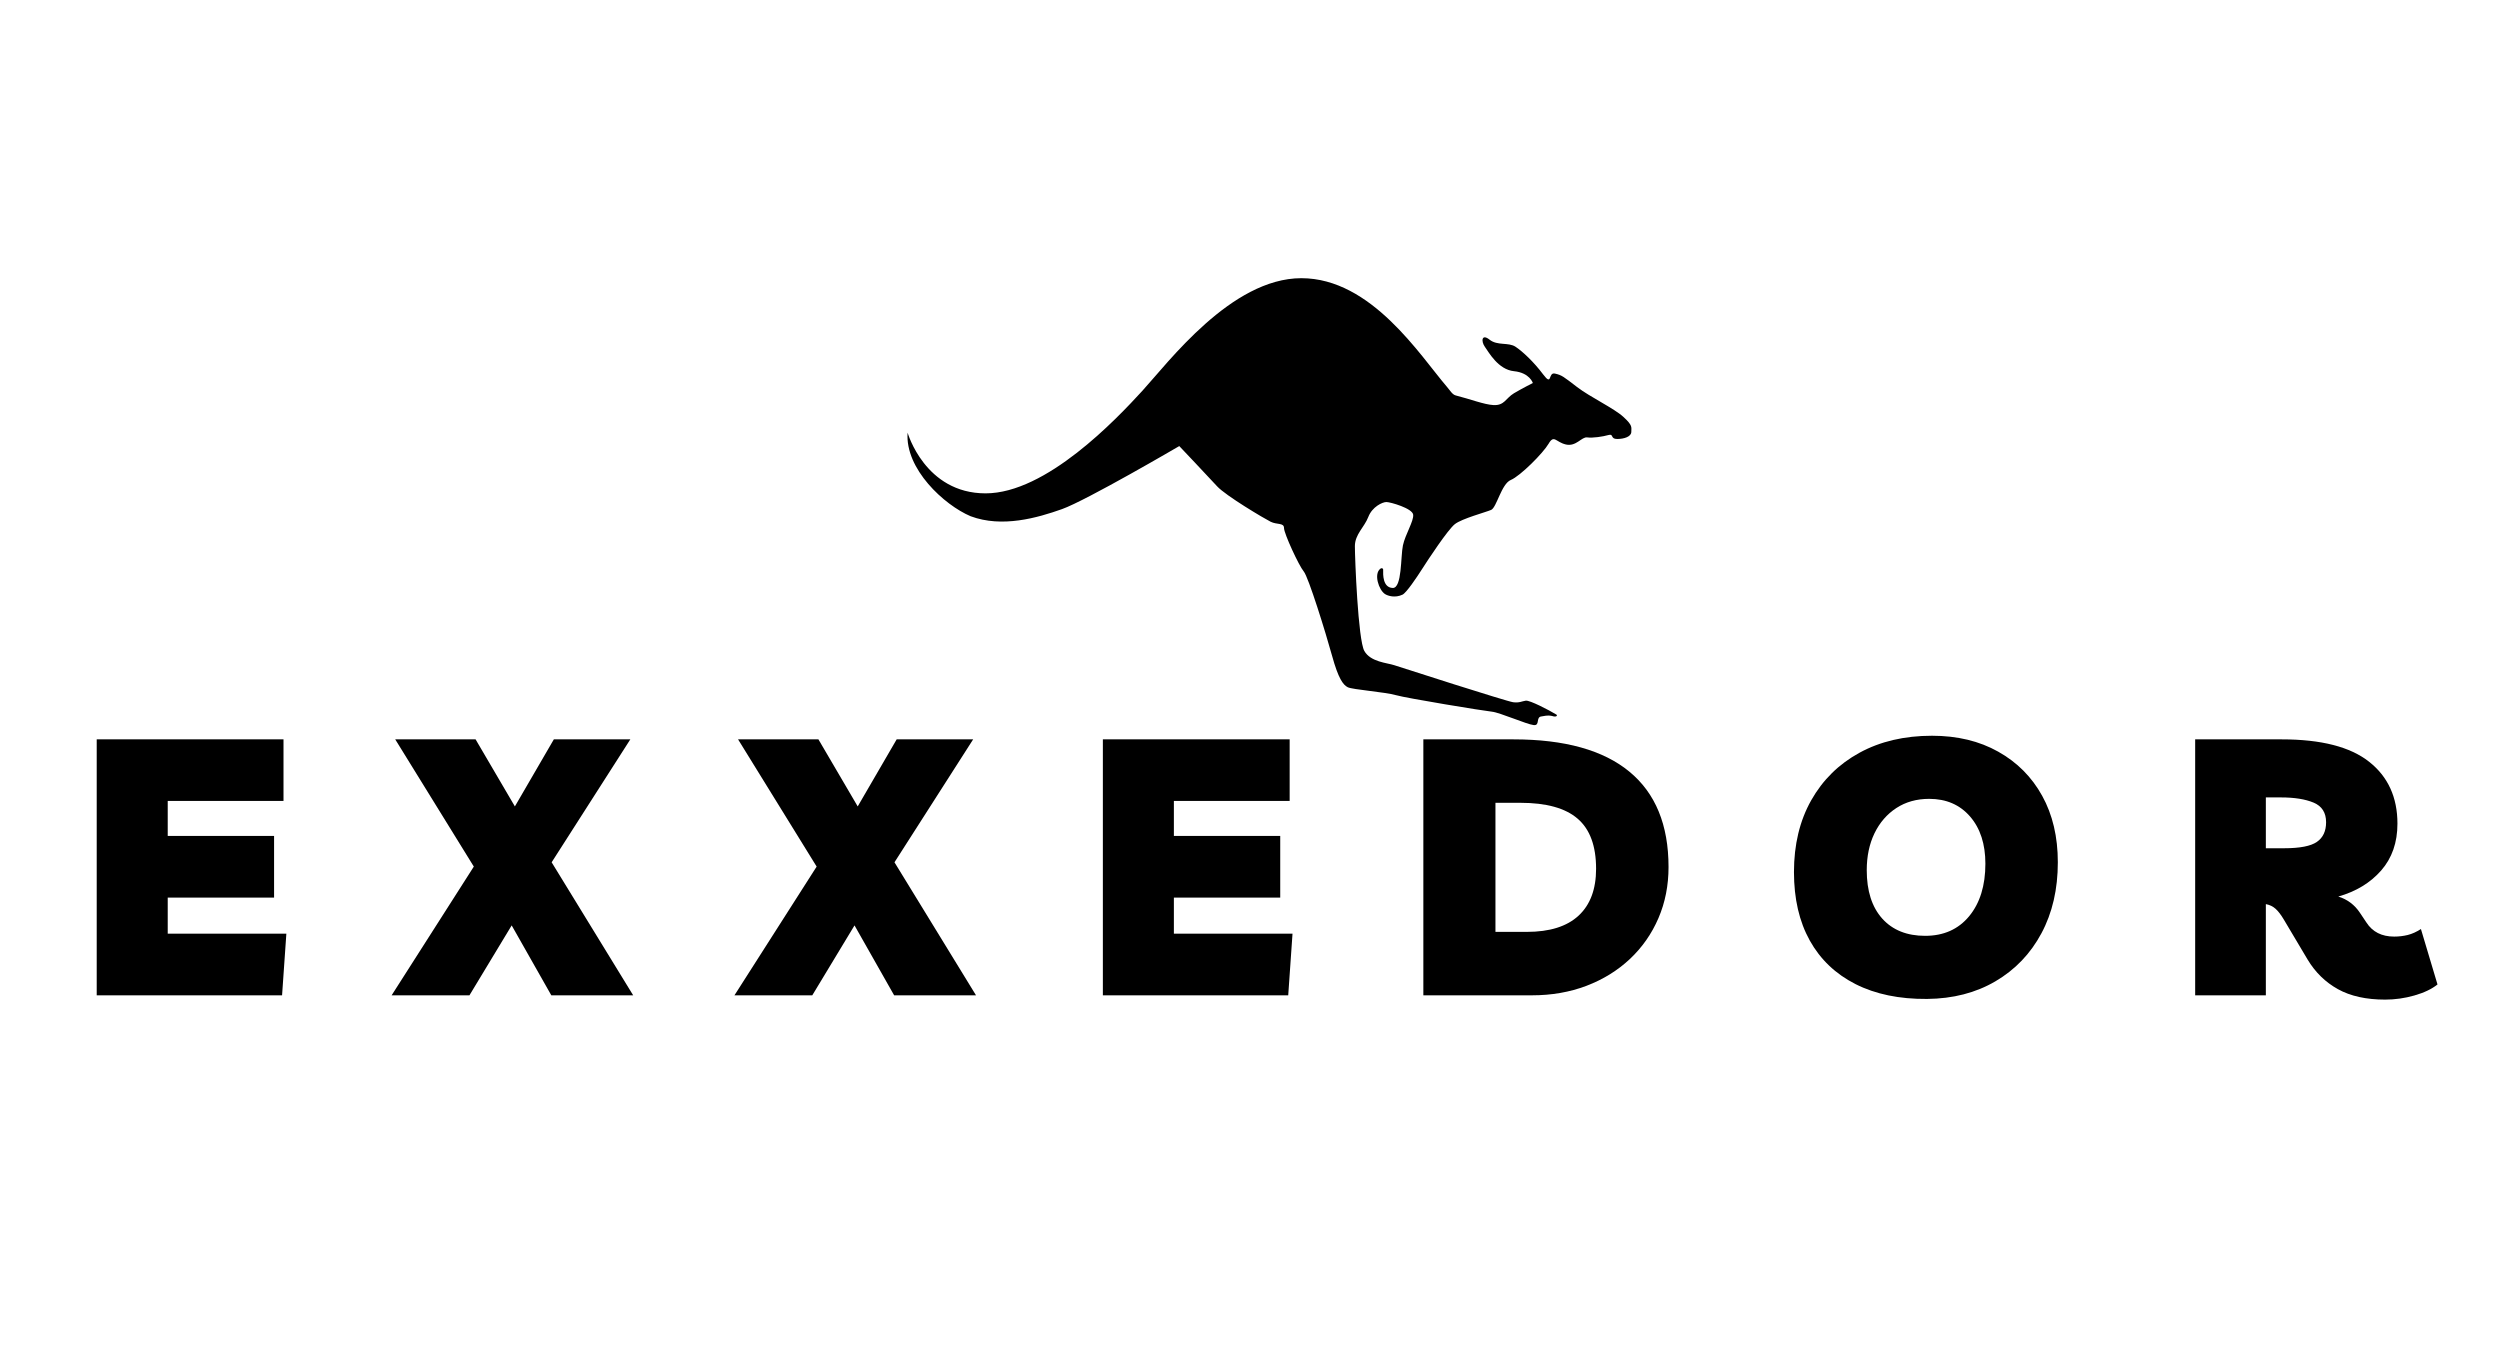
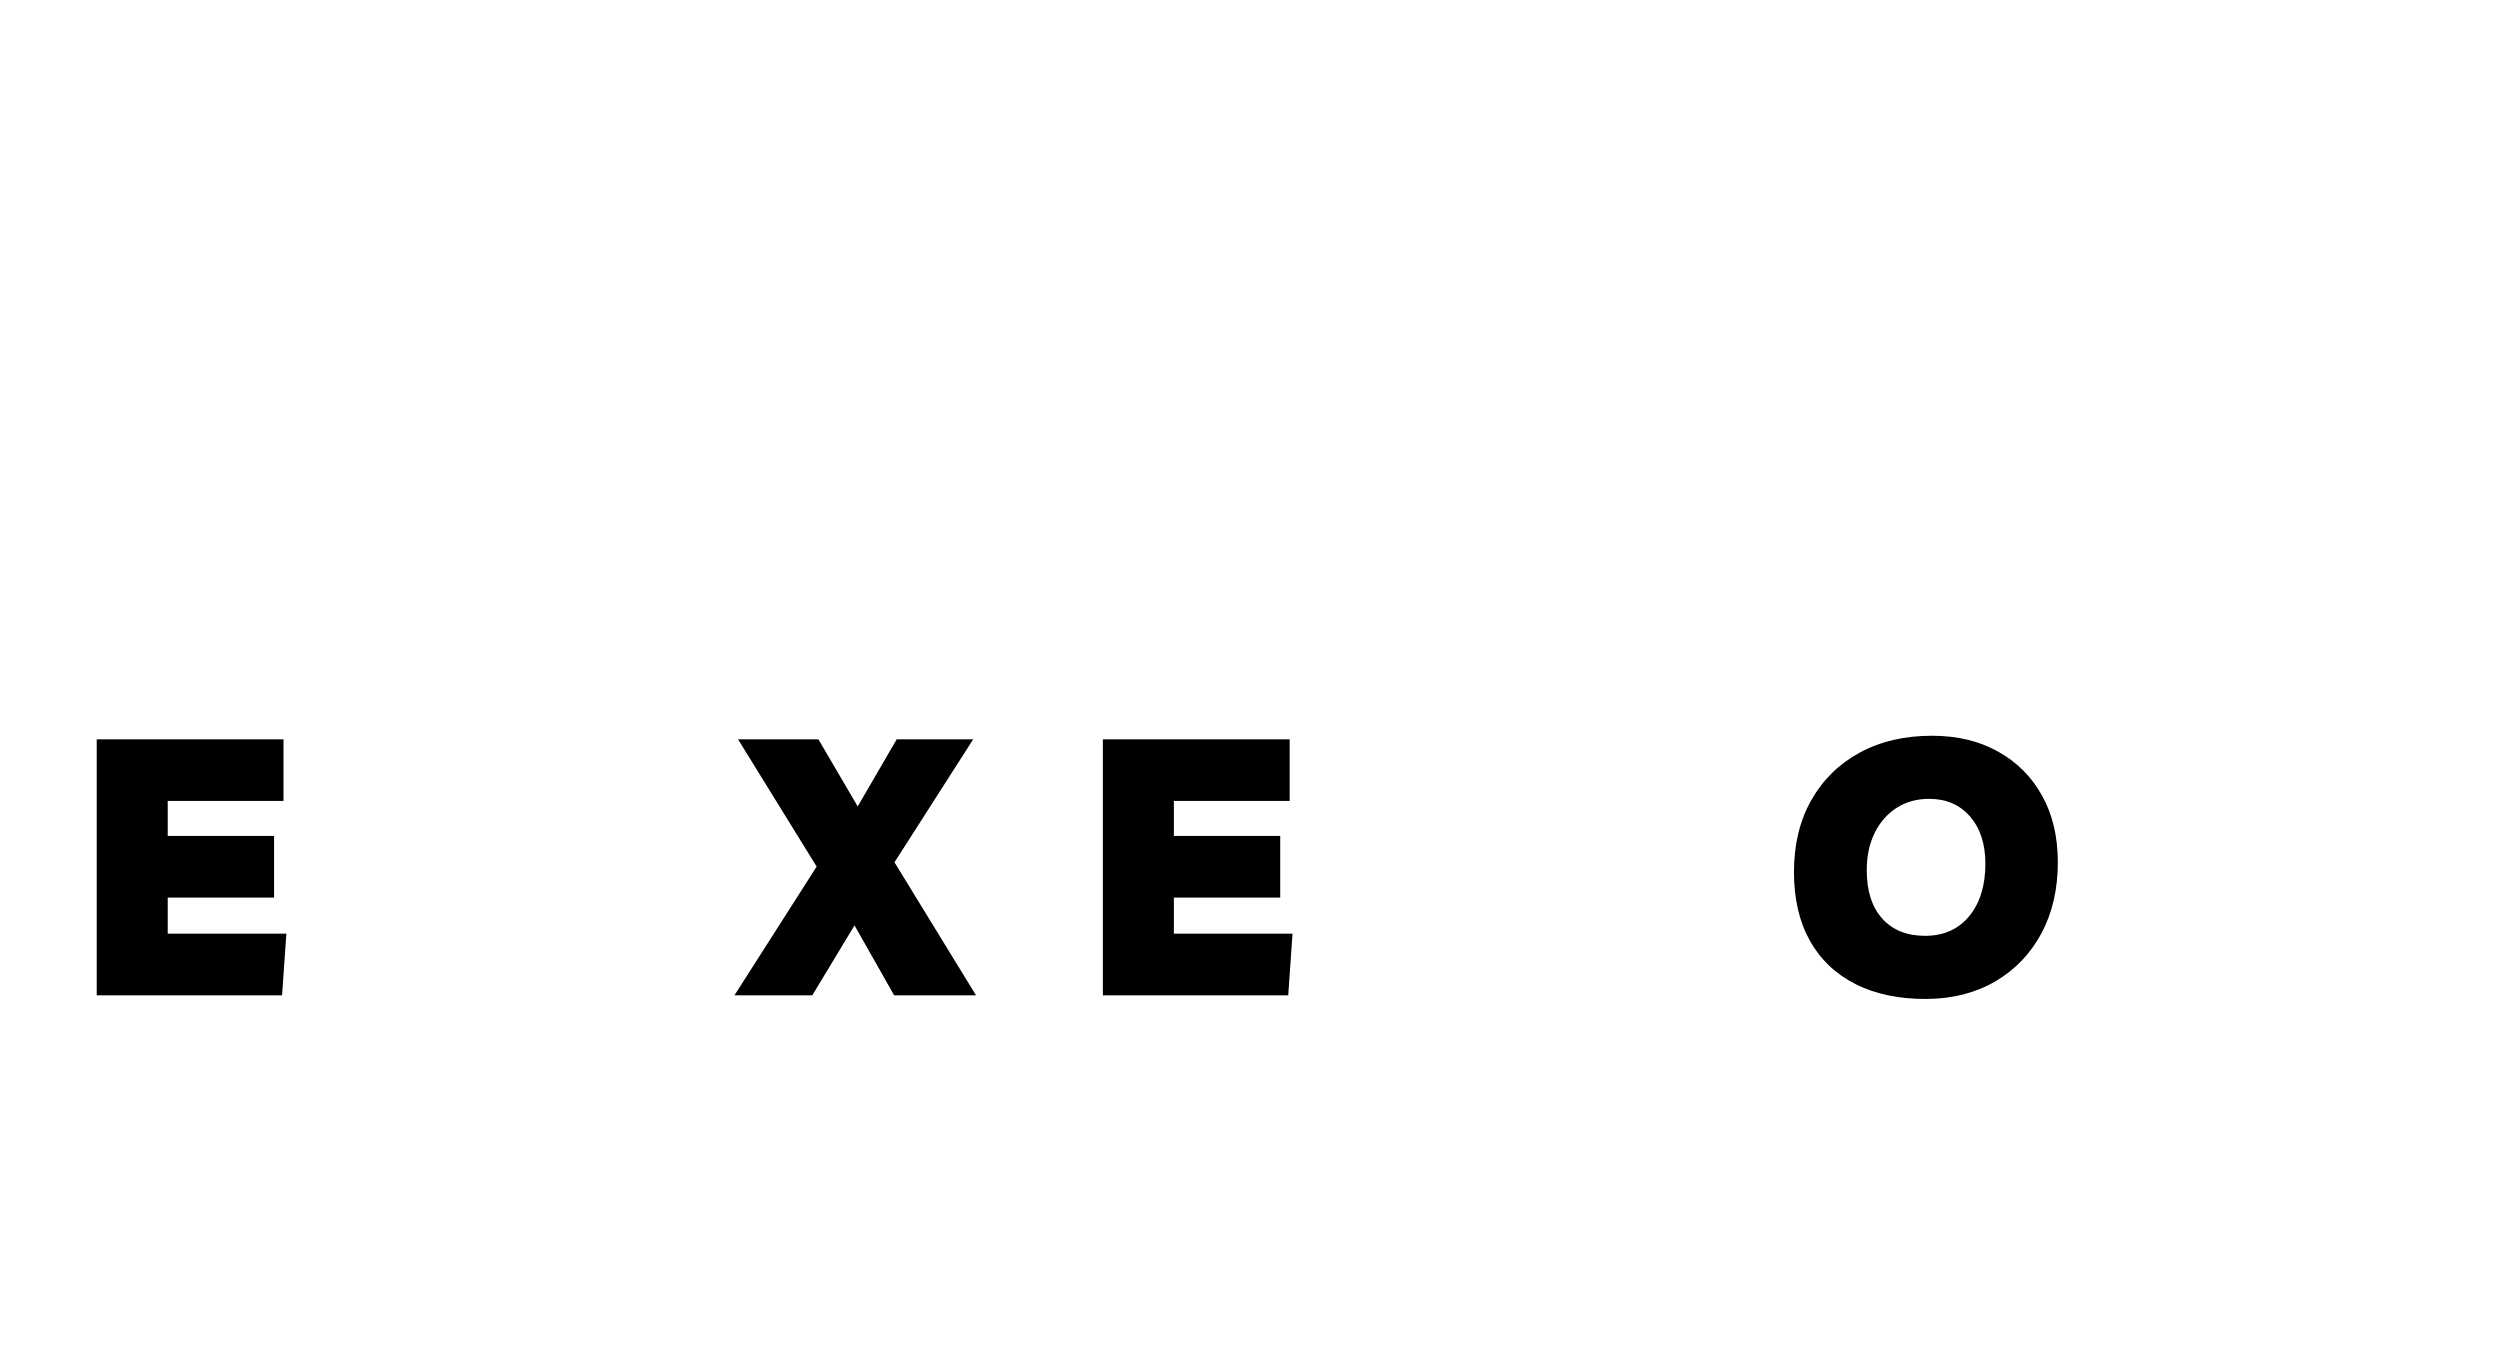
<svg xmlns="http://www.w3.org/2000/svg" width="619" zoomAndPan="magnify" viewBox="0 0 464.25 252.75" height="337" preserveAspectRatio="xMidYMid meet" version="1.0">
  <defs>
    <g />
    <clipPath id="6aa7ad20cf">
-       <path d="M 168 51.66 L 303 51.66 L 303 134.777 L 168 134.777 Z M 168 51.66 " clip-rule="nonzero" />
-     </clipPath>
+       </clipPath>
  </defs>
  <g fill="#000000" fill-opacity="1">
    <g transform="translate(13.943, 184.831)">
      <g>
        <path d="M 38.703 -36.094 L 17.203 -36.094 L 17.203 -29.594 L 36.953 -29.594 L 36.953 -18.141 L 17.203 -18.141 L 17.203 -11.453 L 39.234 -11.453 L 38.438 0 L 4.016 0 L 4.016 -47.531 L 38.703 -47.531 Z M 38.703 -36.094 " />
      </g>
    </g>
  </g>
  <g fill="#000000" fill-opacity="1">
    <g transform="translate(73.457, 184.831)">
      <g>
-         <path d="M 13.719 0 L -0.734 0 L 14.531 -23.906 L -0.062 -47.531 L 14.859 -47.531 L 22.156 -35.078 L 29.391 -47.531 L 43.594 -47.531 L 28.984 -24.703 L 44.125 0 L 28.922 0 L 21.562 -12.984 Z M 13.719 0 " />
-       </g>
+         </g>
    </g>
  </g>
  <g fill="#000000" fill-opacity="1">
    <g transform="translate(137.121, 184.831)">
      <g>
        <path d="M 13.719 0 L -0.734 0 L 14.531 -23.906 L -0.062 -47.531 L 14.859 -47.531 L 22.156 -35.078 L 29.391 -47.531 L 43.594 -47.531 L 28.984 -24.703 L 44.125 0 L 28.922 0 L 21.562 -12.984 Z M 13.719 0 " />
      </g>
    </g>
  </g>
  <g fill="#000000" fill-opacity="1">
    <g transform="translate(200.786, 184.831)">
      <g>
        <path d="M 38.703 -36.094 L 17.203 -36.094 L 17.203 -29.594 L 36.953 -29.594 L 36.953 -18.141 L 17.203 -18.141 L 17.203 -11.453 L 39.234 -11.453 L 38.438 0 L 4.016 0 L 4.016 -47.531 L 38.703 -47.531 Z M 38.703 -36.094 " />
      </g>
    </g>
  </g>
  <g fill="#000000" fill-opacity="1">
    <g transform="translate(260.3, 184.831)">
      <g>
-         <path d="M 4.016 0 L 4.016 -47.531 L 20.75 -47.531 C 30.258 -47.531 37.438 -45.531 42.281 -41.531 C 47.125 -37.539 49.547 -31.641 49.547 -23.828 C 49.547 -20.398 48.922 -17.234 47.672 -14.328 C 46.422 -11.422 44.656 -8.895 42.375 -6.75 C 40.102 -4.613 37.414 -2.953 34.312 -1.766 C 31.207 -0.586 27.828 0 24.172 0 Z M 17.406 -11.781 L 23.234 -11.781 C 27.473 -11.781 30.676 -12.785 32.844 -14.797 C 35.008 -16.805 36.094 -19.707 36.094 -23.5 C 36.094 -27.738 34.953 -30.836 32.672 -32.797 C 30.398 -34.766 26.852 -35.75 22.031 -35.75 L 17.406 -35.75 Z M 17.406 -11.781 " />
-       </g>
+         </g>
    </g>
  </g>
  <g fill="#000000" fill-opacity="1">
    <g transform="translate(331.327, 184.831)">
      <g>
        <path d="M 26.516 0.672 C 21.379 0.711 16.957 -0.203 13.25 -2.078 C 9.551 -3.953 6.719 -6.648 4.75 -10.172 C 2.789 -13.703 1.812 -17.941 1.812 -22.891 C 1.812 -27.984 2.879 -32.426 5.016 -36.219 C 7.16 -40.008 10.148 -42.953 13.984 -45.047 C 17.828 -47.148 22.316 -48.203 27.453 -48.203 C 32.141 -48.203 36.234 -47.219 39.734 -45.25 C 43.242 -43.289 45.969 -40.555 47.906 -37.047 C 49.844 -33.547 50.812 -29.43 50.812 -24.703 C 50.812 -19.703 49.797 -15.305 47.766 -11.516 C 45.734 -7.723 42.891 -4.754 39.234 -2.609 C 35.578 -0.461 31.336 0.629 26.516 0.672 Z M 26.172 -11.047 C 29.609 -11.047 32.332 -12.258 34.344 -14.688 C 36.352 -17.125 37.359 -20.375 37.359 -24.438 C 37.359 -28.094 36.41 -31.016 34.516 -33.203 C 32.617 -35.391 30.086 -36.484 26.922 -36.484 C 24.598 -36.484 22.566 -35.914 20.828 -34.781 C 19.086 -33.645 17.734 -32.082 16.766 -30.094 C 15.805 -28.102 15.328 -25.816 15.328 -23.234 C 15.328 -19.391 16.285 -16.395 18.203 -14.25 C 20.129 -12.113 22.785 -11.047 26.172 -11.047 Z M 26.172 -11.047 " />
      </g>
    </g>
  </g>
  <g fill="#000000" fill-opacity="1">
    <g transform="translate(403.627, 184.831)">
      <g>
-         <path d="M 45.938 -12.312 L 49.016 -2.016 C 47.941 -1.16 46.508 -0.477 44.719 0.031 C 42.938 0.539 41.129 0.797 39.297 0.797 C 35.773 0.797 32.852 0.148 30.531 -1.141 C 28.207 -2.43 26.332 -4.258 24.906 -6.625 L 20.484 -14.062 C 19.953 -14.957 19.441 -15.625 18.953 -16.062 C 18.461 -16.508 17.859 -16.801 17.141 -16.938 L 17.141 0 L 4.016 0 L 4.016 -47.531 L 20.094 -47.531 C 27.406 -47.531 32.812 -46.145 36.312 -43.375 C 39.82 -40.613 41.578 -36.781 41.578 -31.875 C 41.578 -28.383 40.57 -25.488 38.562 -23.188 C 36.551 -20.895 33.895 -19.281 30.594 -18.344 C 32.289 -17.812 33.629 -16.805 34.609 -15.328 L 35.812 -13.531 C 36.938 -11.781 38.656 -10.906 40.969 -10.906 C 41.82 -10.906 42.66 -11.004 43.484 -11.203 C 44.305 -11.41 45.125 -11.781 45.938 -12.312 Z M 19.953 -36.75 L 17.141 -36.75 L 17.141 -27.312 L 20.547 -27.312 C 23.453 -27.312 25.473 -27.703 26.609 -28.484 C 27.754 -29.266 28.328 -30.484 28.328 -32.141 C 28.328 -33.922 27.555 -35.133 26.016 -35.781 C 24.473 -36.426 22.453 -36.75 19.953 -36.75 Z M 19.953 -36.75 " />
-       </g>
+         </g>
    </g>
  </g>
  <g clip-path="url(#6aa7ad20cf)">
-     <path fill="#000000" d="M 168.543 80.348 C 168.543 80.348 171.762 91.617 183.02 91.617 C 194.281 91.617 207.297 77.859 212.121 72.59 C 216.945 67.32 228.645 51.66 241.66 51.66 C 254.676 51.66 263.719 66.035 268.715 71.859 C 269.289 72.527 269.703 73.273 270.32 73.43 C 272.988 74.105 275.617 75.133 277.34 75.223 C 279.395 75.332 279.609 73.945 281.145 73.027 C 282.613 72.152 284.652 71.125 284.652 71.125 C 284.652 71.125 284.066 69.223 281.145 68.93 C 278.219 68.637 276.465 65.418 275.734 64.395 C 275 63.367 275.148 61.906 276.609 63.074 C 278.074 64.246 280.121 63.516 281.438 64.395 C 282.75 65.27 284.801 67.176 286.555 69.516 C 288.309 71.859 287.43 69.078 288.746 69.371 C 290.062 69.664 290.355 69.957 292.844 71.859 C 295.328 73.762 299.715 75.809 301.469 77.422 C 303.227 79.031 302.934 79.324 302.934 80.199 C 302.934 81.078 301.617 81.52 300.301 81.52 C 298.984 81.52 299.715 80.492 298.691 80.785 C 297.668 81.078 295.766 81.371 294.742 81.227 C 293.719 81.078 292.695 82.98 290.793 82.543 C 288.895 82.105 288.602 80.641 287.578 82.395 C 286.555 84.152 282.312 88.398 280.559 89.129 C 278.805 89.859 277.926 94.254 276.902 94.691 C 275.879 95.129 271.492 96.301 270.176 97.324 C 268.859 98.352 265.129 104.023 264.105 105.633 C 263.082 107.242 261.164 110.09 260.449 110.426 C 259.062 111.086 257.727 110.656 257.195 110.316 C 256.043 109.574 255.047 106.562 256.352 105.594 C 256.531 105.441 256.848 105.504 256.852 105.789 C 256.828 106.719 256.773 109.105 258.621 109.184 C 260.375 109.254 260.086 103.328 260.523 101.277 C 260.961 99.23 262.57 96.742 262.426 95.57 C 262.277 94.398 258.184 93.227 257.453 93.227 C 256.723 93.227 254.82 94.105 254.09 96.008 C 253.359 97.91 251.602 99.23 251.602 101.426 C 251.602 103.621 252.188 118.844 253.359 120.891 C 254.527 122.941 257.598 123.086 258.914 123.527 C 260.23 123.965 279.828 130.258 280.996 130.406 C 282.168 130.551 282.598 130.219 283.336 130.113 C 284.07 130.004 287.609 131.84 288.957 132.66 C 289.289 132.777 289.148 133.277 288.199 132.953 C 287.324 132.758 286.664 133 286.262 133.039 C 285.137 133.148 286.043 134.789 284.797 134.648 C 283.484 134.5 278.512 132.309 277.047 132.16 C 275.586 132.016 261.254 129.672 259.207 129.086 C 257.16 128.504 251.164 128.062 250.289 127.625 C 249.41 127.184 248.531 126.016 247.363 121.77 C 246.191 117.523 242.977 107.133 242.098 106.109 C 241.223 105.082 238.441 99.082 238.441 98.059 C 238.441 97.035 237.125 97.473 235.957 96.887 C 234.785 96.301 227.621 92.059 226.012 90.301 C 224.402 88.543 218.992 82.836 218.992 82.836 C 218.992 82.836 201.738 92.934 197.203 94.547 C 192.672 96.156 186.09 98.059 180.242 95.863 C 175.32 93.777 168.043 87.074 168.543 80.348 Z M 168.543 80.348 " fill-opacity="1" fill-rule="evenodd" />
-   </g>
+     </g>
</svg>